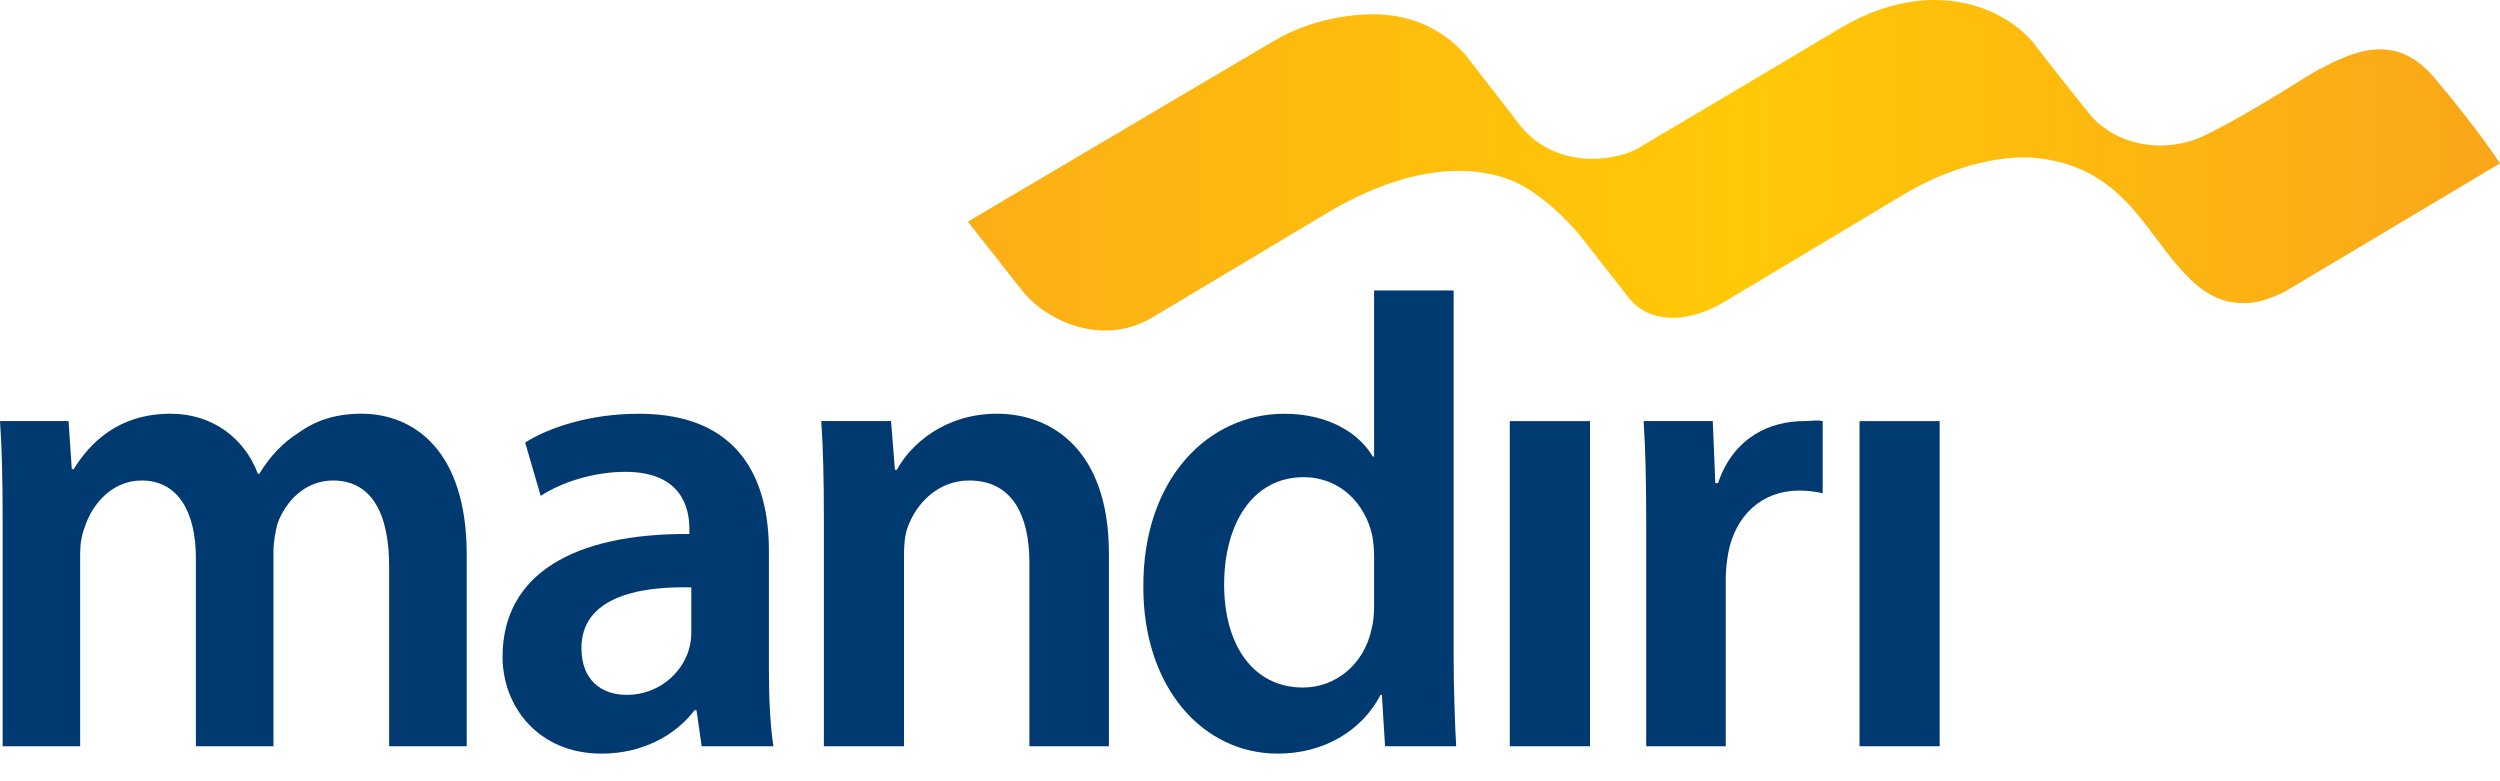
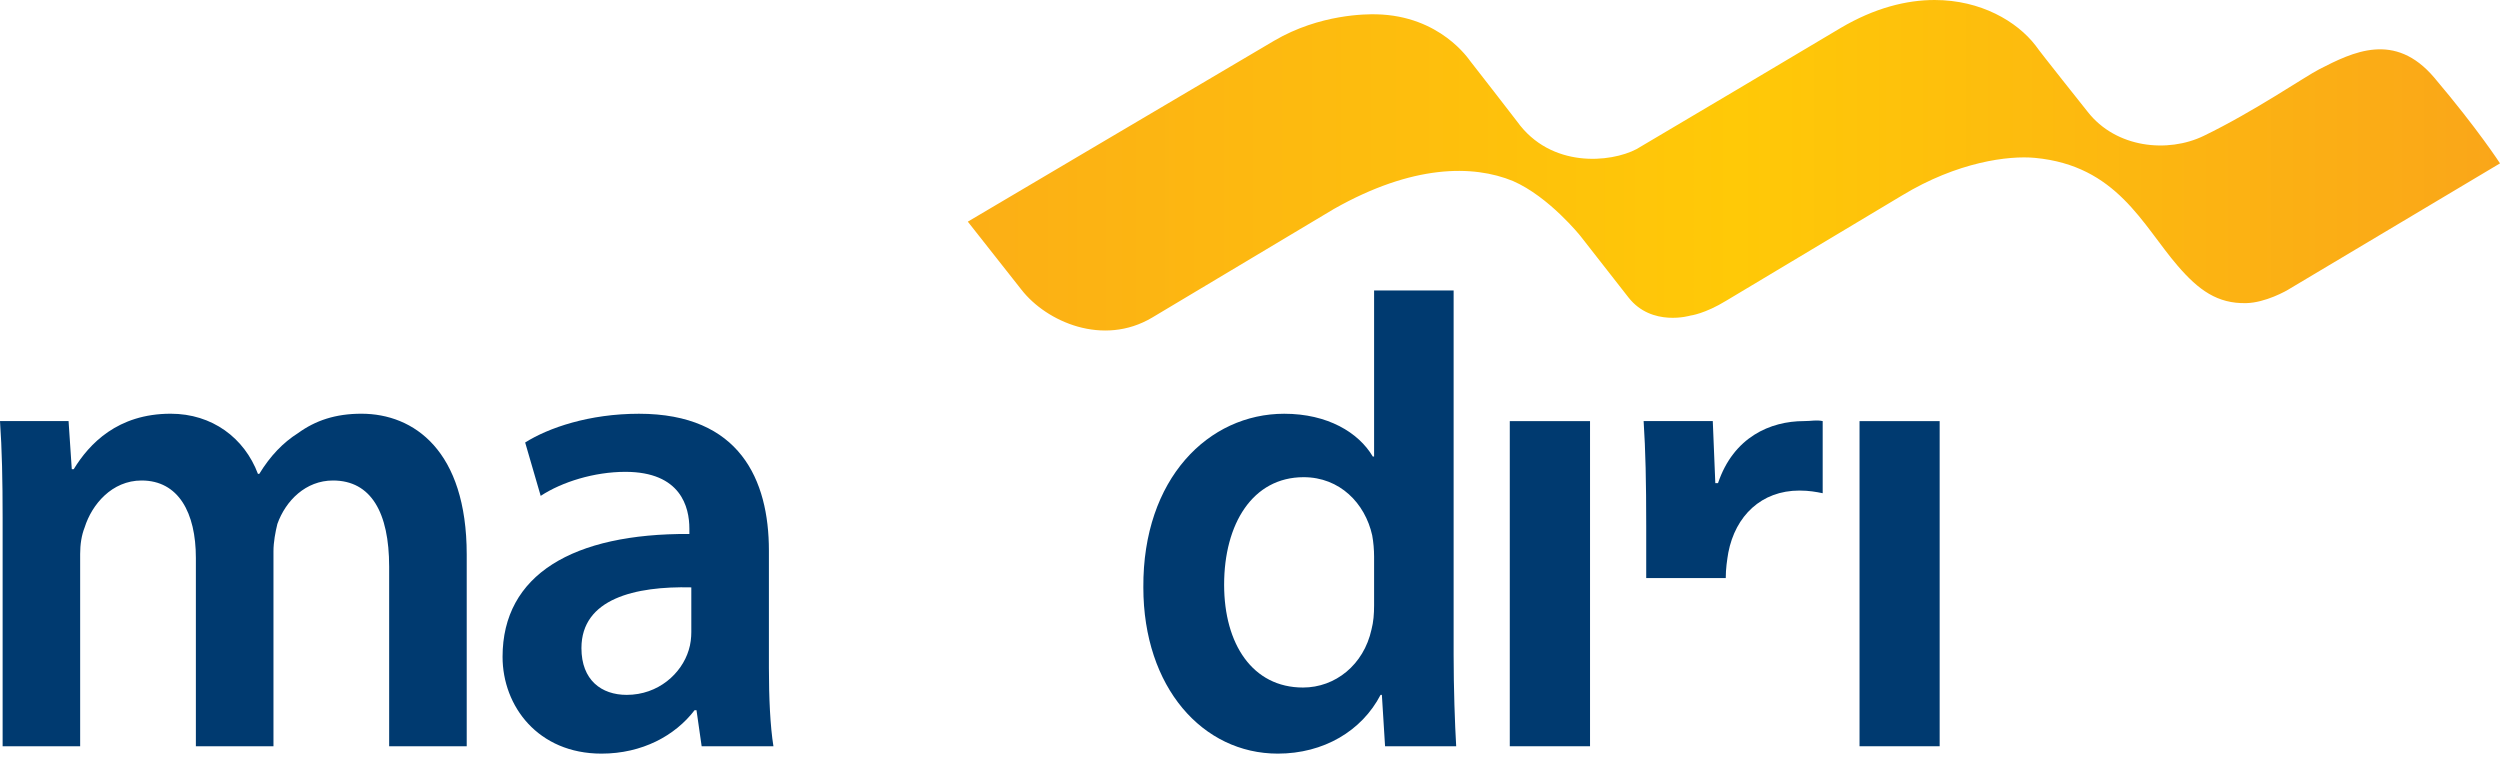
<svg xmlns="http://www.w3.org/2000/svg" width="80" height="25" viewBox="0 0 80 25" fill="none">
  <path fill-rule="evenodd" clip-rule="evenodd" d="M58.899 0.896C57.359 1.817 53.727 3.969 52.37 4.771C51.544 5.206 49.63 5.395 48.547 3.888C48.528 3.86 47.108 2.027 47.05 1.958C47.009 1.909 46.091 0.502 44.044 0.458C43.742 0.451 42.239 0.443 40.772 1.304C38.823 2.454 34.289 5.131 34.289 5.131C34.289 5.131 34.288 5.134 34.285 5.134C32.422 6.235 30.97 7.093 30.97 7.093L32.685 9.269C33.488 10.299 35.298 11.095 36.867 10.164C36.867 10.164 42.667 6.695 42.688 6.685C45.196 5.265 47.132 5.265 48.416 5.793C49.569 6.296 50.572 7.55 50.572 7.55C50.572 7.55 51.883 9.228 52.114 9.522C52.86 10.47 54.095 10.098 54.095 10.098C54.095 10.098 54.552 10.044 55.242 9.621C55.242 9.621 60.859 6.257 60.863 6.256C62.646 5.175 64.282 4.973 65.118 5.052C67.737 5.298 68.551 7.188 69.686 8.506C70.355 9.282 70.958 9.722 71.881 9.7C72.487 9.687 73.172 9.307 73.273 9.238L80 5.228C80 5.228 79.31 4.155 77.896 2.484C76.631 0.993 75.287 1.668 74.216 2.216C73.766 2.446 72.135 3.566 70.519 4.348C69.368 4.905 67.715 4.738 66.808 3.581C66.754 3.51 65.288 1.677 65.134 1.451C64.542 0.686 63.387 0 61.907 0C61.008 0 59.987 0.253 58.899 0.896Z" fill="url(#paint0_linear_802_2)" />
  <path fill-rule="evenodd" clip-rule="evenodd" d="M0.084 16.573C0.084 15.376 0.063 14.371 0 13.475H2.194L2.297 15.014H2.359C2.856 14.201 3.765 13.239 5.462 13.239C6.786 13.239 7.82 14.01 8.254 15.164H8.297C8.649 14.587 9.061 14.16 9.537 13.86C10.096 13.454 10.737 13.239 11.565 13.239C13.24 13.239 14.935 14.414 14.935 17.748V23.88H12.453V18.134C12.453 16.403 11.875 15.376 10.655 15.376C9.785 15.376 9.143 16.018 8.876 16.766C8.813 17.022 8.751 17.343 8.751 17.64V23.88H6.268V17.855C6.268 16.403 5.71 15.376 4.531 15.376C3.579 15.376 2.939 16.146 2.711 16.871C2.607 17.129 2.565 17.428 2.565 17.726V23.88H0.084V16.573Z" fill="#003A70" />
  <path fill-rule="evenodd" clip-rule="evenodd" d="M24.605 21.381C24.605 22.32 24.646 23.238 24.75 23.881H22.453L22.288 22.727H22.226C21.605 23.54 20.55 24.116 19.247 24.116C17.22 24.116 16.082 22.6 16.082 21.018C16.082 18.389 18.336 17.065 22.06 17.087V16.915C22.06 16.231 21.791 15.099 20.012 15.099C19.019 15.099 17.984 15.42 17.302 15.868L16.805 14.16C17.551 13.689 18.855 13.24 20.447 13.24C23.675 13.24 24.605 15.356 24.605 17.62V21.381ZM22.122 18.796C20.323 18.753 18.606 19.159 18.606 20.74C18.606 21.765 19.247 22.236 20.054 22.236C21.067 22.236 21.812 21.552 22.039 20.804C22.101 20.612 22.122 20.397 22.122 20.227V18.796Z" fill="#003A70" />
-   <path fill-rule="evenodd" clip-rule="evenodd" d="M26.364 16.573C26.364 15.376 26.341 14.371 26.281 13.475H28.513L28.638 15.035H28.699C29.134 14.224 30.23 13.239 31.906 13.239C33.664 13.239 35.485 14.414 35.485 17.706V23.88H32.941V18.005C32.941 16.509 32.403 15.376 31.017 15.376C30.003 15.376 29.3 16.124 29.03 16.915C28.949 17.151 28.928 17.472 28.928 17.769V23.88H26.364V16.573Z" fill="#003A70" />
  <path fill-rule="evenodd" clip-rule="evenodd" d="M46.516 9.295V20.952C46.516 22.02 46.556 23.176 46.598 23.881H44.322L44.22 22.236H44.178C43.578 23.39 42.356 24.116 40.889 24.116C38.49 24.116 36.587 22.001 36.587 18.796C36.565 15.313 38.675 13.24 41.095 13.24C42.481 13.24 43.475 13.839 43.929 14.609H43.971V9.295H46.516ZM43.971 17.811C43.971 17.6 43.95 17.342 43.91 17.129C43.682 16.104 42.875 15.27 41.716 15.27C40.082 15.27 39.172 16.766 39.172 18.711C39.172 20.612 40.082 22.001 41.696 22.001C42.729 22.001 43.64 21.275 43.888 20.143C43.95 19.907 43.971 19.65 43.971 19.372V17.811Z" fill="#003A70" />
  <path fill-rule="evenodd" clip-rule="evenodd" d="M48.313 23.88H50.881V13.476H48.313V23.88Z" fill="#003A70" />
-   <path fill-rule="evenodd" clip-rule="evenodd" d="M52.679 16.829C52.679 15.42 52.657 14.414 52.596 13.475H54.809L54.89 15.461H54.976C55.472 13.987 56.651 13.475 57.726 13.475C57.974 13.475 58.119 13.431 58.326 13.475V15.783C58.119 15.741 57.892 15.698 57.581 15.698C56.361 15.698 55.533 16.509 55.306 17.683C55.266 17.919 55.224 18.198 55.224 18.498V23.881H52.679V16.829Z" fill="#003A70" />
+   <path fill-rule="evenodd" clip-rule="evenodd" d="M52.679 16.829C52.679 15.42 52.657 14.414 52.596 13.475H54.809L54.89 15.461H54.976C55.472 13.987 56.651 13.475 57.726 13.475C57.974 13.475 58.119 13.431 58.326 13.475V15.783C58.119 15.741 57.892 15.698 57.581 15.698C56.361 15.698 55.533 16.509 55.306 17.683C55.266 17.919 55.224 18.198 55.224 18.498H52.679V16.829Z" fill="#003A70" />
  <path fill-rule="evenodd" clip-rule="evenodd" d="M59.505 23.88H62.069V13.476H59.505V23.88Z" fill="#003A70" />
  <defs>
    <linearGradient id="paint0_linear_802_2" x1="0" y1="24.116" x2="80" y2="24.116" gradientUnits="userSpaceOnUse">
      <stop stop-color="#FFCA06" />
      <stop offset="0.331" stop-color="#FBAA18" />
      <stop offset="0.695" stop-color="#FFC907" />
      <stop offset="1" stop-color="#FAA619" />
    </linearGradient>
  </defs>
</svg>